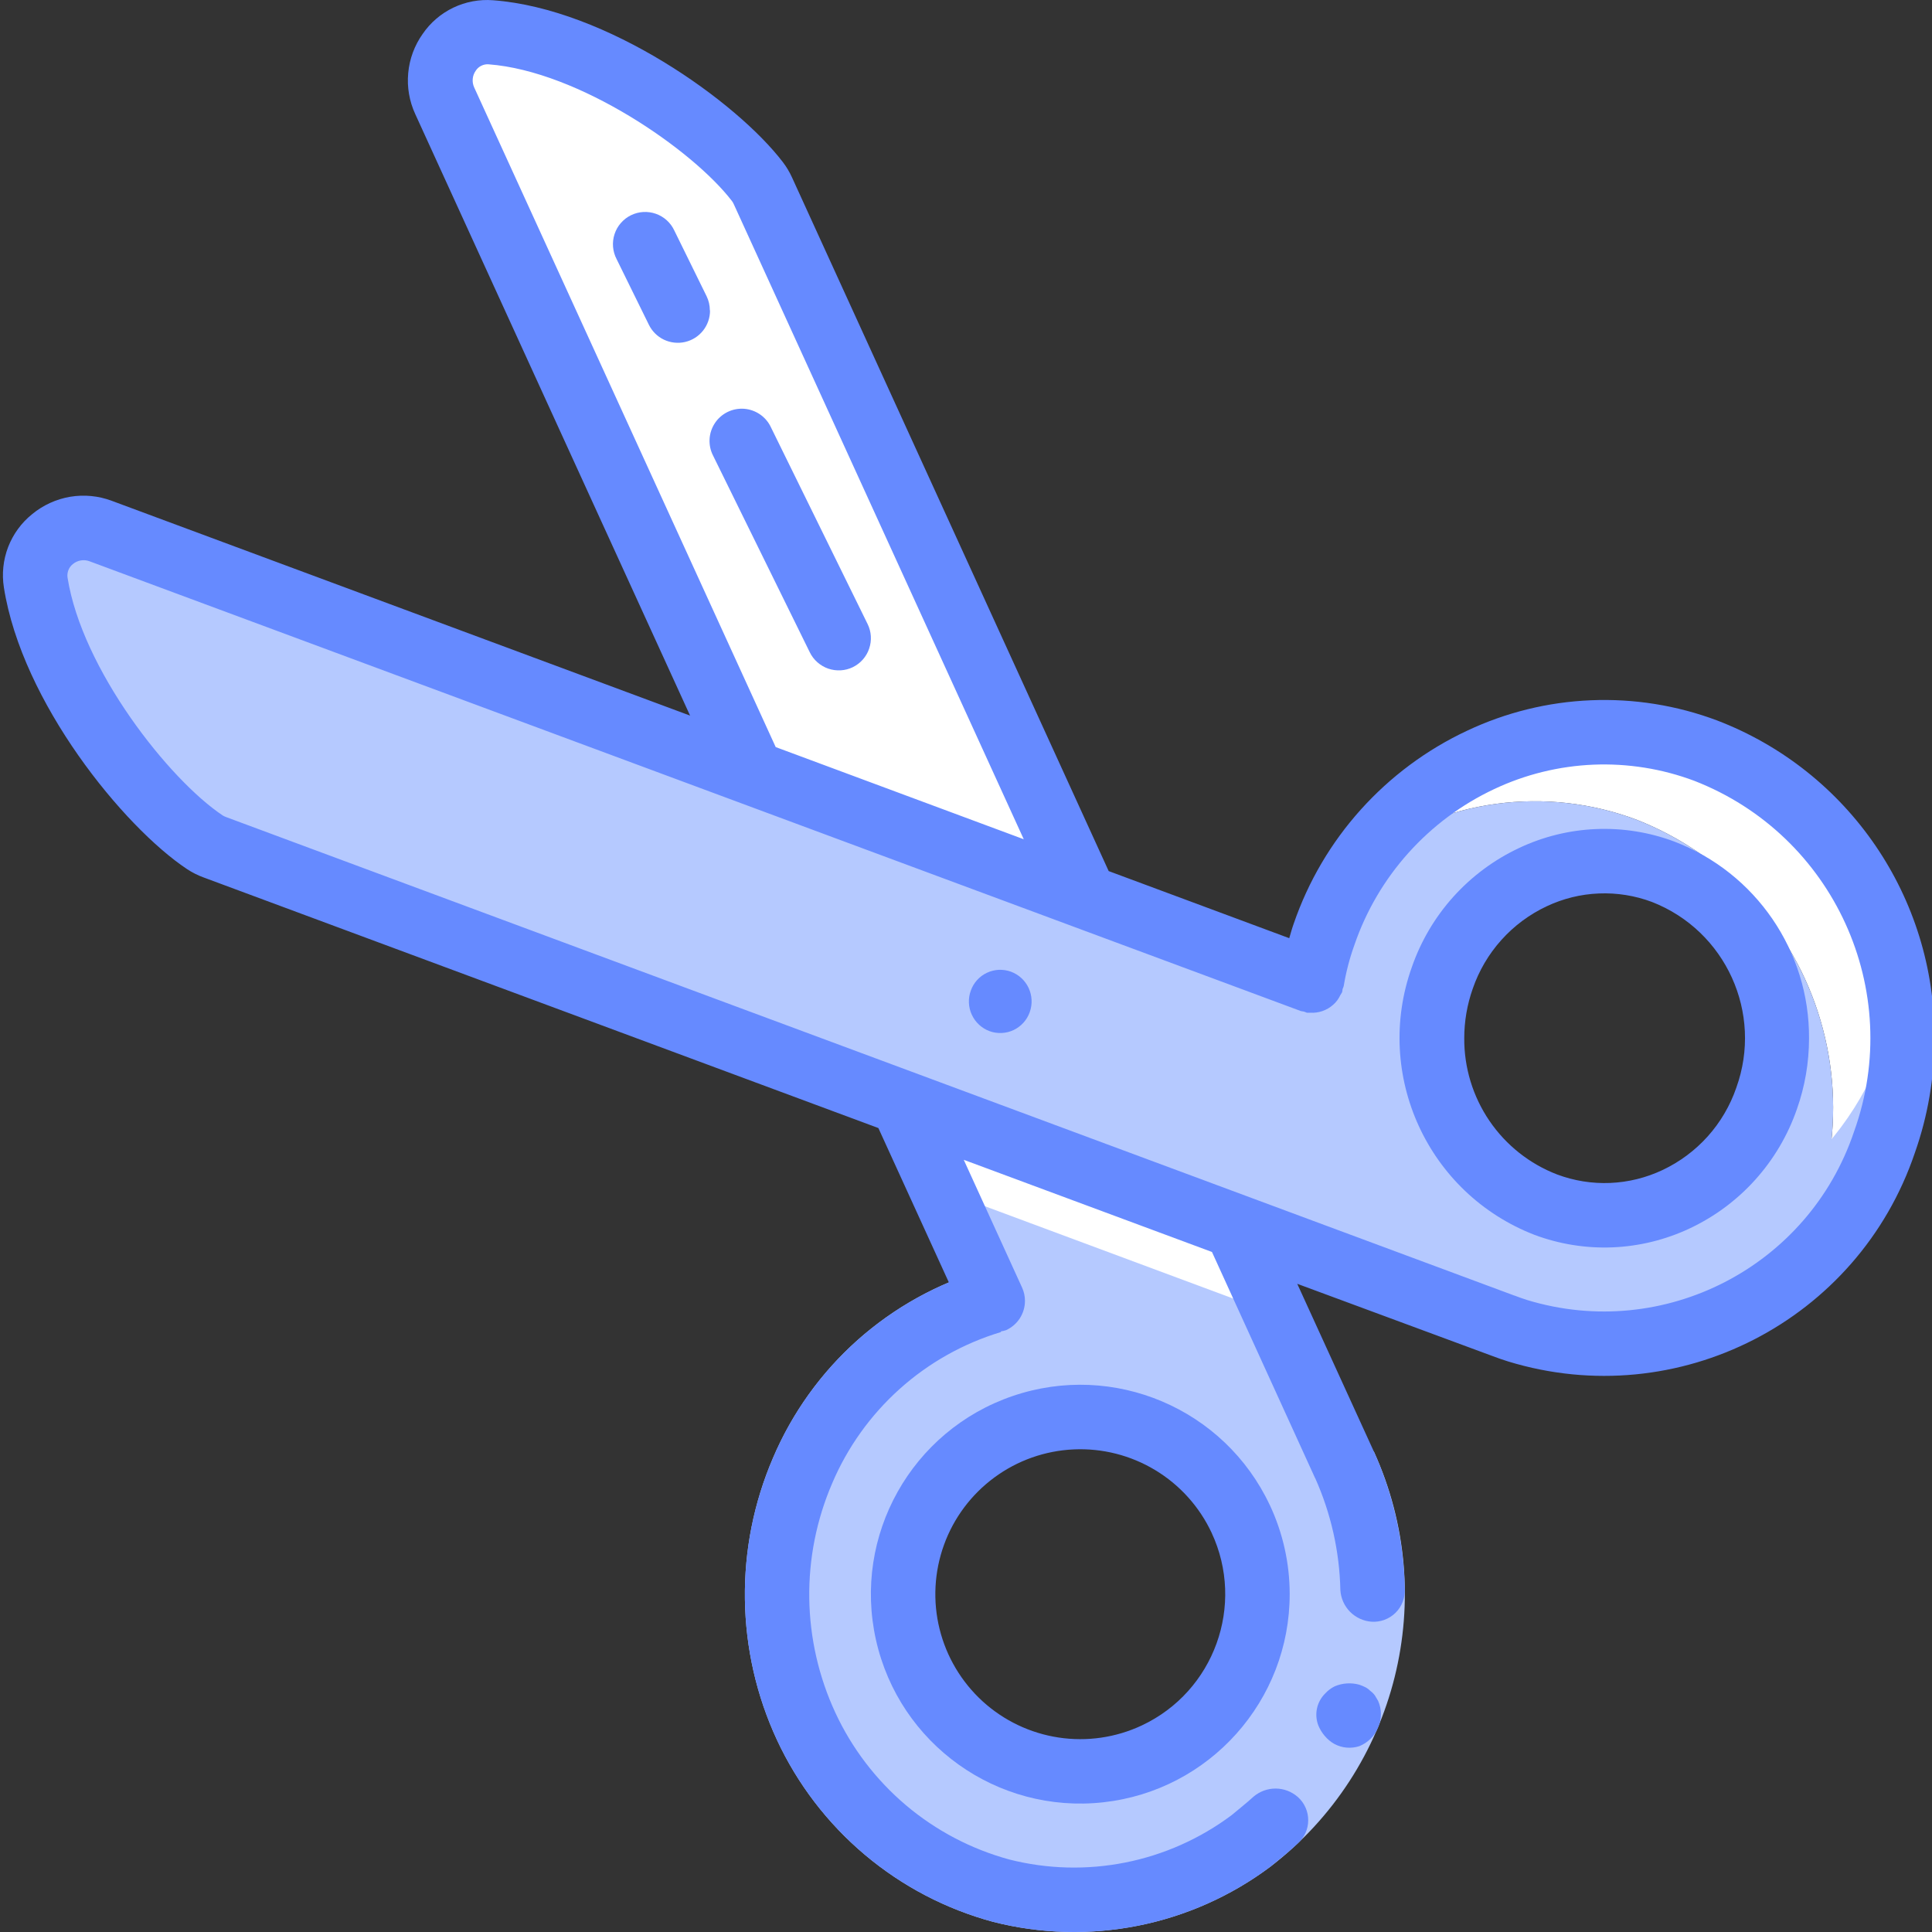
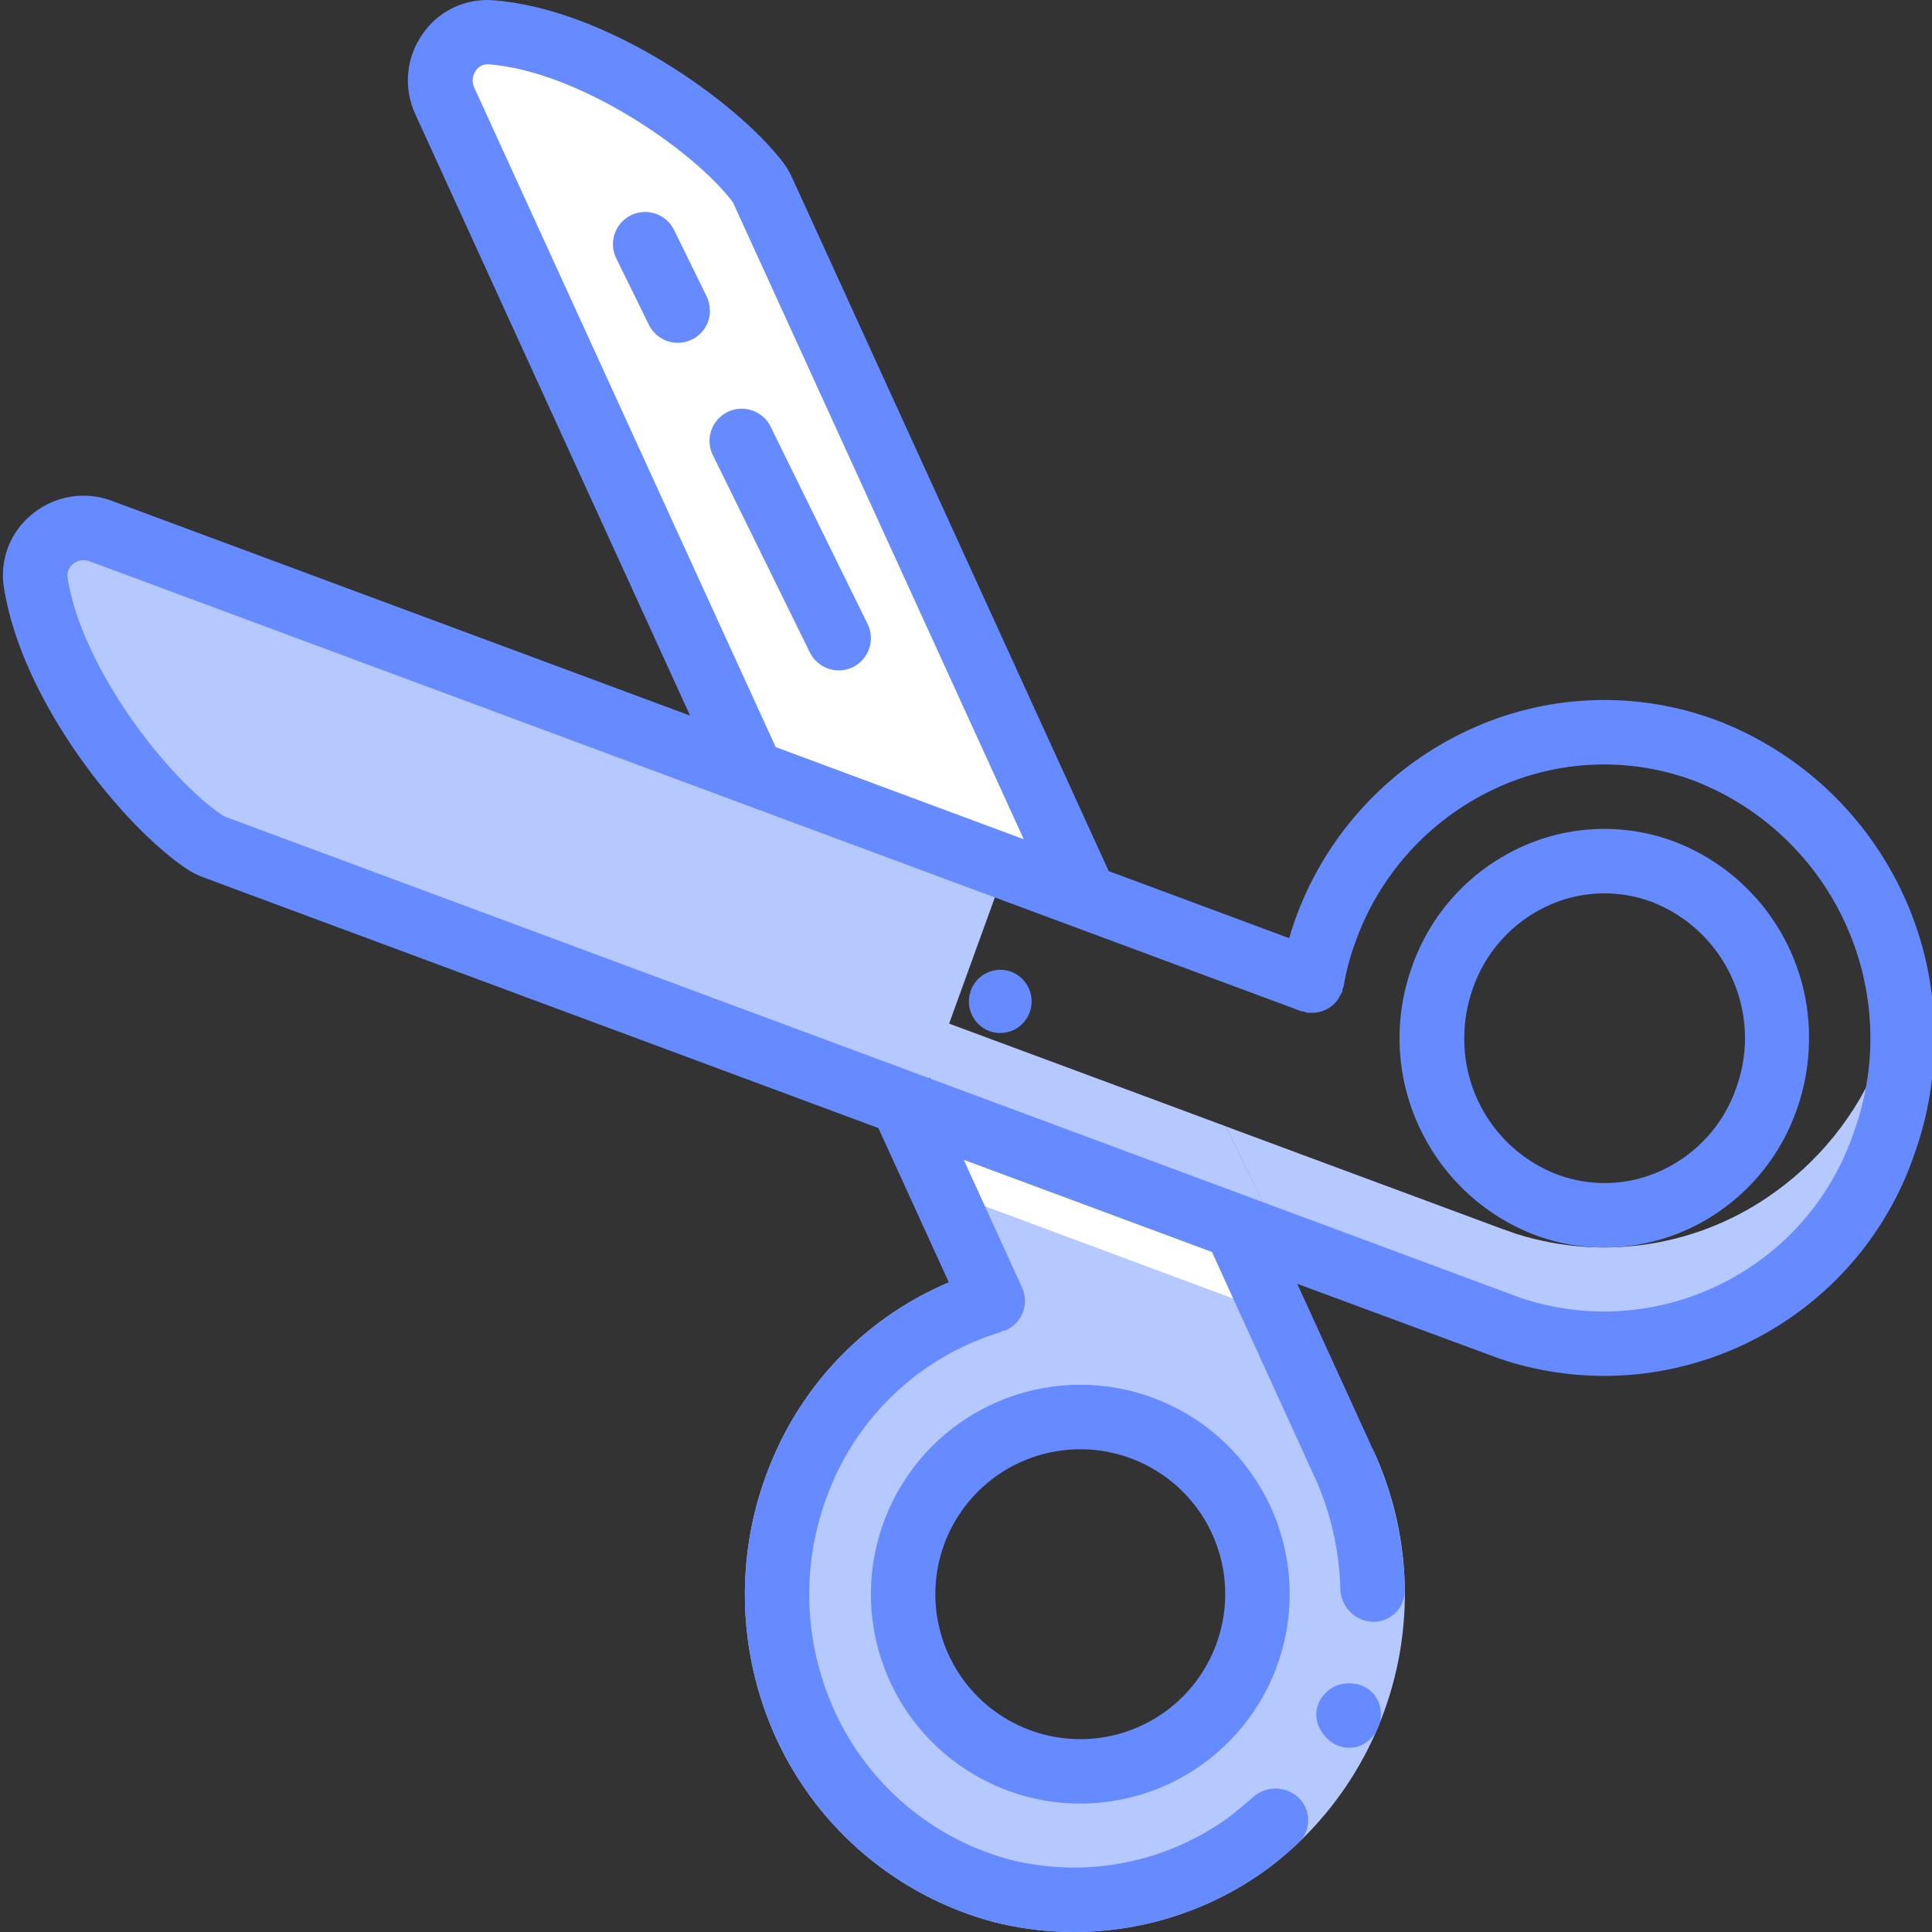
<svg xmlns="http://www.w3.org/2000/svg" width="48" height="48" viewBox="0 0 48 48" fill="none">
  <rect x="0" y="0" width="48" height="48" fill="#333333" stroke="none" />
  <g clip-path="url(#clip0_1434_2503)">
    <path d="M12.193 0.806C14.674 0.99 17.707 3.055 18.82 4.519C18.875 4.591 18.921 4.669 18.956 4.752C19.661 6.288 27.136 22.183 27.352 22.672L24.311 21.543L19.076 19.598L11.097 2.607L11.049 2.503C10.962 2.316 10.925 2.11 10.942 1.905C10.958 1.7 11.027 1.502 11.142 1.332C11.258 1.161 11.415 1.023 11.599 0.931C11.783 0.839 11.988 0.796 12.193 0.806Z" fill="white" />
    <path d="M24.663 32.316C24.284 32.424 23.914 32.563 23.558 32.732C19.837 34.583 18.262 39.059 20.005 42.833C20.398 43.729 20.968 44.537 21.68 45.209C22.391 45.881 23.231 46.403 24.148 46.744C25.066 47.085 26.043 47.239 27.02 47.195C27.998 47.151 28.958 46.912 29.841 46.49C33.432 44.715 35.053 40.476 33.563 36.758C33.515 36.63 33.459 36.51 33.403 36.39L30.297 30.075L22.014 26.993L24.663 32.316ZM28.705 43.593C27.916 43.962 27.036 44.089 26.175 43.958C25.314 43.827 24.511 43.444 23.869 42.856C23.226 42.269 22.771 41.504 22.563 40.659C22.355 39.813 22.403 38.925 22.699 38.106C23.306 36.432 24.862 35.289 26.641 35.209C27.511 35.17 28.373 35.39 29.117 35.841C29.862 36.292 30.457 36.953 30.826 37.742C31.855 39.944 30.905 42.562 28.705 43.593Z" fill="#B5C9FF" />
    <path d="M0.884 14.476C1.284 16.989 3.565 19.911 5.086 20.927C5.167 20.977 5.253 21.02 5.342 21.055L22.815 27.543L24.988 21.548L2.501 13.196C2.105 13.045 1.66 13.114 1.329 13.377C0.997 13.639 0.828 14.057 0.884 14.476Z" fill="#B5C9FF" />
-     <path d="M33.907 21.279C34.87 20.58 35.99 20.131 37.169 19.972C38.348 19.812 39.548 19.948 40.662 20.366C41.753 20.795 42.732 21.466 43.523 22.331C44.315 23.195 44.899 24.228 45.23 25.353C45.562 26.477 45.632 27.662 45.435 28.817C45.238 29.973 44.78 31.068 44.096 32.02C45.356 31.115 46.306 29.843 46.817 28.378C48.228 24.468 46.254 20.147 42.375 18.653C39.283 17.508 35.808 18.586 33.907 21.279Z" fill="white" />
-     <path d="M11.097 2.607C13.432 3.152 15.535 4.421 17.107 6.232C17.162 6.304 17.208 6.382 17.243 6.464C17.772 7.609 22.078 16.773 24.311 21.543L19.076 19.598L11.097 2.607Z" fill="white" />
-     <path d="M33.907 21.279C33.48 21.87 33.141 22.52 32.898 23.207C32.764 23.587 32.665 23.978 32.602 24.376L31.586 24L24.287 21.287L23.558 23.367L22.166 27.305L22.414 27.393L30.697 30.475L37.34 32.94C37.469 32.98 37.58 33.028 37.709 33.068C38.782 33.401 39.917 33.48 41.026 33.298C42.135 33.116 43.186 32.678 44.096 32.02C44.78 31.068 45.238 29.973 45.435 28.817C45.632 27.662 45.562 26.477 45.23 25.352C44.899 24.228 44.315 23.195 43.523 22.331C42.732 21.466 41.753 20.794 40.662 20.366C39.548 19.948 38.348 19.812 37.169 19.972C35.99 20.131 34.87 20.58 33.907 21.279ZM41.318 21.655C43.562 22.524 44.702 25.025 43.888 27.289C43.538 28.307 42.822 29.157 41.878 29.674C41.352 29.963 40.769 30.136 40.169 30.18C39.57 30.224 38.968 30.139 38.405 29.93C36.161 29.061 35.018 26.562 35.828 24.296C35.908 24.067 36.008 23.845 36.124 23.632C37.124 21.774 39.336 20.931 41.318 21.655Z" fill="#B5C9FF" />
    <path d="M17.844 16.965L24.287 19.366L24.991 19.63L26.128 20.046C26.632 21.126 27.016 21.959 27.216 22.375L24.991 21.55L24.375 21.319L24.287 21.286L23.686 21.07L23.686 21.062L18.94 19.302L17.844 16.965ZM22.174 27.305L22.414 27.393L22.726 27.513L22.734 27.513L22.814 27.545L23.39 27.761L30.449 30.379L31.538 32.596L30.697 32.284L23.27 29.522L22.974 28.922L22.542 28.05L22.174 27.305Z" fill="white" />
    <path d="M31.537 30.195L31.893 30.915L37.34 32.94C37.469 32.98 37.58 33.028 37.709 33.068C38.782 33.401 39.917 33.48 41.026 33.298C42.135 33.116 43.186 32.678 44.096 32.02C45.356 31.115 46.306 29.843 46.817 28.378C47.246 27.162 47.366 25.858 47.164 24.585C47.091 25.059 46.975 25.525 46.817 25.977C46.306 27.442 45.356 28.714 44.096 29.618C43.186 30.277 42.135 30.715 41.026 30.897C39.917 31.079 38.782 31 37.709 30.667C37.58 30.627 37.469 30.579 37.34 30.539L30.697 28.074L30.452 27.982L31.538 30.195L31.537 30.195ZM30.449 27.978L30.446 27.977L30.449 27.981L30.452 27.982L30.449 27.978ZM23.273 29.523L23.013 29.001L23.27 29.522L23.273 29.523ZM24.484 29.974L23.273 29.523L23.654 30.29C23.924 30.167 24.201 30.062 24.484 29.974ZM23.273 27.122L30.697 29.882L31.537 30.195L30.449 27.981L27.387 26.843L23.39 25.361L22.814 25.144L22.734 25.112L22.726 25.112L22.434 25L22.398 24.987L22.175 24.907L22.542 25.648L22.974 26.521L23.013 26.6L23.273 27.122Z" fill="#B5C9FF" />
-     <path d="M22.974 28.922L22.542 28.05L22.175 27.309L22.398 27.389L22.438 27.402L22.73 27.514L22.738 27.514L22.818 27.546L23.394 27.762L23.641 27.853L23.277 27.122L23.02 26.602L22.177 24.907L5.342 18.654C5.253 18.619 5.167 18.576 5.086 18.526C3.382 17.199 2.065 15.439 1.273 13.43C1.125 13.557 1.011 13.72 0.943 13.903C0.875 14.086 0.855 14.283 0.884 14.476C1.284 16.989 3.565 19.91 5.086 20.927C5.167 20.977 5.253 21.02 5.342 21.055L22.166 27.302L23.01 28.997L22.974 28.922ZM34.006 38.412C33.825 39.626 33.351 40.776 32.625 41.765C31.899 42.755 30.944 43.552 29.841 44.089C28.958 44.511 27.998 44.75 27.02 44.794C26.043 44.838 25.066 44.684 24.148 44.343C23.231 44.002 22.391 43.48 21.68 42.808C20.968 42.136 20.398 41.328 20.005 40.431C19.71 39.784 19.506 39.098 19.4 38.395C19.159 39.901 19.37 41.445 20.005 42.833C20.398 43.729 20.968 44.537 21.68 45.209C22.391 45.881 23.231 46.403 24.148 46.744C25.066 47.085 26.043 47.239 27.021 47.195C27.998 47.151 28.958 46.912 29.841 46.49C32.855 45.007 34.546 41.728 34.006 38.412Z" fill="#B5C9FF" />
    <path d="M34.131 36.057C35.784 39.675 34.718 43.956 31.562 46.378C30.588 47.106 29.464 47.607 28.272 47.844C27.079 48.081 25.849 48.048 24.671 47.747C23.501 47.431 22.414 46.862 21.487 46.081C20.56 45.3 19.814 44.326 19.303 43.227C18.795 42.132 18.524 40.942 18.507 39.735C18.49 38.528 18.728 37.331 19.205 36.222C19.681 35.103 20.398 34.104 21.305 33.295C22.213 32.487 23.289 31.889 24.455 31.546L24.871 33.092C23.938 33.373 23.079 33.855 22.354 34.506C21.629 35.156 21.056 35.958 20.675 36.854C20.287 37.755 20.094 38.729 20.108 39.71C20.121 40.691 20.342 41.659 20.755 42.549C21.167 43.435 21.767 44.221 22.513 44.851C23.26 45.481 24.135 45.941 25.078 46.197C26.022 46.437 27.008 46.462 27.963 46.272C28.919 46.081 29.82 45.68 30.6 45.097C33.156 43.127 34.017 39.655 32.677 36.719L34.131 36.057Z" fill="#B5C9FF" />
    <path d="M31.551 37.4C30.425 34.996 27.67 33.826 25.159 34.684C22.647 35.541 21.184 38.152 21.763 40.742C22.342 43.332 24.777 45.071 27.415 44.777C30.052 44.484 32.046 42.252 32.042 39.598C32.041 38.838 31.873 38.087 31.551 37.399L31.551 37.4ZM28.368 42.868C27.723 43.171 27.003 43.275 26.299 43.168C25.595 43.061 24.938 42.748 24.412 42.268C23.886 41.787 23.514 41.162 23.343 40.47C23.172 39.779 23.211 39.052 23.453 38.382C23.695 37.712 24.131 37.13 24.705 36.707C25.278 36.285 25.964 36.042 26.676 36.01C27.387 35.977 28.093 36.157 28.702 36.525C29.312 36.893 29.799 37.434 30.101 38.079C30.942 39.88 30.167 42.023 28.368 42.868ZM44.644 27.555C44.843 26.992 44.944 26.399 44.945 25.801C44.957 23.632 43.623 21.683 41.597 20.908C40.976 20.676 40.315 20.57 39.653 20.598C38.991 20.625 38.341 20.785 37.742 21.068C37.122 21.359 36.567 21.771 36.109 22.279C35.651 22.788 35.3 23.383 35.076 24.03C34.123 26.706 35.474 29.655 38.125 30.68C38.745 30.912 39.406 31.017 40.068 30.99C40.73 30.962 41.38 30.802 41.98 30.52C42.599 30.229 43.154 29.817 43.612 29.307C44.069 28.798 44.42 28.203 44.644 27.555ZM38.685 29.179C38.002 28.916 37.416 28.451 37.004 27.846C36.592 27.24 36.374 26.524 36.379 25.792C36.379 25.373 36.451 24.957 36.59 24.563C36.744 24.117 36.985 23.706 37.3 23.355C37.615 23.003 37.997 22.719 38.424 22.518C38.831 22.325 39.273 22.216 39.723 22.198C40.172 22.179 40.621 22.251 41.043 22.409C42.877 23.125 43.806 25.172 43.138 27.024C42.984 27.471 42.743 27.882 42.428 28.233C42.113 28.584 41.73 28.869 41.303 29.07C40.896 29.262 40.455 29.371 40.005 29.39C39.556 29.409 39.106 29.337 38.685 29.179ZM21.19 16.575C21.284 16.528 21.369 16.464 21.438 16.385C21.507 16.306 21.561 16.214 21.594 16.114C21.663 15.913 21.649 15.693 21.555 15.503L19.154 10.617C19.094 10.487 19 10.377 18.883 10.296C18.766 10.215 18.629 10.167 18.487 10.156C18.345 10.146 18.203 10.173 18.075 10.236C17.947 10.299 17.838 10.395 17.76 10.514C17.682 10.633 17.636 10.771 17.629 10.913C17.622 11.055 17.652 11.197 17.718 11.323L20.119 16.206C20.165 16.3 20.229 16.385 20.308 16.454C20.387 16.524 20.479 16.578 20.578 16.612C20.677 16.646 20.783 16.66 20.888 16.654C20.993 16.648 21.095 16.621 21.19 16.575L21.19 16.575ZM17.636 7.711C17.636 7.589 17.609 7.469 17.555 7.359L16.755 5.731C16.71 5.634 16.647 5.547 16.568 5.475C16.489 5.403 16.396 5.347 16.296 5.312C16.195 5.276 16.088 5.261 15.982 5.267C15.875 5.273 15.771 5.301 15.675 5.348C15.579 5.395 15.494 5.461 15.424 5.542C15.354 5.622 15.301 5.716 15.268 5.818C15.235 5.919 15.222 6.026 15.231 6.133C15.24 6.239 15.27 6.343 15.319 6.437L16.12 8.066C16.199 8.229 16.331 8.361 16.495 8.439C16.659 8.517 16.845 8.537 17.022 8.496C17.199 8.455 17.356 8.355 17.469 8.212C17.581 8.069 17.642 7.893 17.64 7.711L17.636 7.711Z" fill="#668AFF" />
    <path d="M32.236 45.807C32.319 45.734 32.386 45.645 32.432 45.545C32.478 45.445 32.502 45.336 32.502 45.226C32.503 45.116 32.48 45.007 32.435 44.907C32.39 44.806 32.325 44.717 32.242 44.644C32.09 44.511 31.896 44.437 31.694 44.436C31.492 44.435 31.297 44.507 31.143 44.638C30.968 44.798 30.78 44.945 30.598 45.098C29.818 45.681 28.917 46.083 27.962 46.273C27.006 46.464 26.02 46.438 25.076 46.199C24.133 45.942 23.258 45.483 22.511 44.853C21.765 44.222 21.165 43.437 20.754 42.551C20.341 41.66 20.12 40.693 20.106 39.712C20.092 38.73 20.286 37.757 20.674 36.855C21.054 35.959 21.628 35.157 22.353 34.507C23.078 33.857 23.937 33.375 24.869 33.094L24.869 33.077C24.913 33.071 24.955 33.061 24.997 33.047C25.136 32.983 25.255 32.881 25.338 32.752C25.421 32.622 25.465 32.472 25.465 32.318C25.465 32.204 25.44 32.091 25.392 31.987L23.944 28.815L30.111 31.105L32.672 36.721L32.677 36.727C33.068 37.602 33.28 38.546 33.301 39.504C33.313 39.707 33.398 39.898 33.54 40.043C33.683 40.188 33.873 40.276 34.076 40.291C34.185 40.298 34.294 40.282 34.397 40.244C34.499 40.206 34.593 40.147 34.671 40.07C34.749 39.993 34.81 39.901 34.849 39.799C34.889 39.697 34.907 39.588 34.902 39.479C34.877 38.298 34.615 37.135 34.131 36.058L32.23 31.896L37.063 33.684C37.202 33.736 37.333 33.784 37.472 33.826C41.687 35.114 46.162 32.817 47.574 28.642C47.896 27.73 48.061 26.77 48.06 25.803C48.081 22.299 45.928 19.15 42.657 17.898C41.656 17.523 40.591 17.353 39.524 17.398C38.457 17.442 37.409 17.701 36.444 18.157C35.443 18.627 34.547 19.293 33.808 20.115C33.069 20.937 32.503 21.899 32.143 22.945C32.099 23.068 32.068 23.184 32.031 23.309L27.545 21.642L19.68 4.414C19.619 4.279 19.543 4.15 19.453 4.032C18.302 2.522 15.075 0.219 12.25 0.006C11.911 -0.02 11.57 0.043 11.263 0.19C10.956 0.337 10.693 0.562 10.501 0.843C10.298 1.129 10.174 1.464 10.142 1.814C10.109 2.164 10.17 2.516 10.317 2.835L17.145 17.779L2.778 12.443C2.448 12.319 2.091 12.284 1.744 12.342C1.396 12.401 1.07 12.55 0.799 12.774C0.531 12.989 0.326 13.271 0.202 13.591C0.079 13.912 0.043 14.259 0.097 14.597C0.545 17.448 3.069 20.543 4.646 21.592C4.776 21.678 4.917 21.749 5.064 21.802L21.823 28.026L23.574 31.861C21.607 32.692 20.04 34.256 19.205 36.222C18.728 37.331 18.49 38.528 18.507 39.735C18.524 40.942 18.795 42.132 19.303 43.227C19.814 44.326 20.56 45.3 21.487 46.081C22.414 46.862 23.501 47.431 24.671 47.747C25.849 48.048 27.079 48.081 28.272 47.844C29.464 47.607 30.588 47.106 31.562 46.378C31.787 46.191 32.02 46.01 32.236 45.807ZM11.78 2.17C11.75 2.104 11.738 2.031 11.745 1.959C11.751 1.887 11.777 1.817 11.819 1.758C11.852 1.705 11.9 1.662 11.957 1.634C12.013 1.606 12.076 1.593 12.139 1.598C14.38 1.768 17.216 3.725 18.189 5C18.206 5.024 18.22 5.049 18.232 5.076L25.435 20.851L19.272 18.561L11.78 2.17ZM5.623 20.302C5.592 20.291 5.562 20.277 5.534 20.26C4.201 19.372 2.037 16.628 1.678 14.349C1.669 14.286 1.677 14.222 1.7 14.163C1.723 14.104 1.762 14.052 1.812 14.013C1.868 13.967 1.935 13.936 2.007 13.924C2.078 13.912 2.152 13.918 2.22 13.943L32.321 25.12C32.346 25.126 32.371 25.13 32.397 25.133C32.421 25.143 32.446 25.153 32.471 25.161C32.498 25.162 32.524 25.162 32.551 25.161C32.654 25.167 32.758 25.153 32.855 25.12C32.904 25.102 32.951 25.081 32.996 25.055C33.039 25.03 33.079 25.001 33.116 24.968C33.155 24.935 33.19 24.898 33.221 24.857C33.252 24.815 33.279 24.77 33.301 24.723C33.317 24.7 33.331 24.677 33.344 24.652C33.35 24.626 33.354 24.599 33.356 24.572C33.367 24.549 33.377 24.524 33.384 24.499C33.442 24.15 33.531 23.807 33.651 23.474C33.941 22.629 34.398 21.852 34.994 21.188C35.591 20.523 36.314 19.985 37.122 19.605C37.895 19.24 38.733 19.034 39.587 18.998C40.441 18.963 41.294 19.099 42.094 19.399C45.56 20.748 47.321 24.612 46.064 28.112C44.935 31.474 41.339 33.329 37.946 32.3C37.835 32.265 37.732 32.228 37.625 32.187L37.621 32.187L5.623 20.302Z" fill="#668AFF" />
    <path d="M32.753 42.867C32.792 42.963 32.846 43.051 32.913 43.129C32.981 43.21 33.062 43.278 33.154 43.329C33.248 43.379 33.351 43.41 33.457 43.419C33.563 43.428 33.67 43.416 33.772 43.383C33.877 43.34 33.972 43.278 34.053 43.198C34.133 43.118 34.196 43.023 34.239 42.918C34.285 42.814 34.309 42.701 34.309 42.588C34.309 42.474 34.285 42.361 34.239 42.258L34.159 42.123C34.127 42.079 34.087 42.04 34.043 42.008C34.007 41.971 33.966 41.941 33.921 41.918C33.873 41.894 33.823 41.874 33.772 41.856C33.57 41.8 33.354 41.814 33.161 41.896C33.073 41.939 32.994 41.998 32.928 42.07C32.824 42.171 32.752 42.301 32.721 42.442C32.69 42.584 32.701 42.732 32.753 42.867ZM25.583 25.148C25.73 24.74 25.522 24.291 25.116 24.141C25.019 24.106 24.917 24.091 24.814 24.095C24.712 24.1 24.612 24.125 24.519 24.169C24.426 24.213 24.343 24.274 24.274 24.351C24.206 24.427 24.153 24.516 24.119 24.613C24.048 24.808 24.057 25.023 24.145 25.212C24.232 25.401 24.391 25.547 24.586 25.619C24.682 25.654 24.785 25.669 24.887 25.664C24.989 25.66 25.09 25.635 25.183 25.591C25.275 25.547 25.358 25.485 25.427 25.409C25.496 25.333 25.549 25.244 25.583 25.148Z" fill="#668AFF" />
  </g>
  <defs>
    <clipPath id="clip0_1434_2503">
      <rect width="48" height="48" fill="white" transform="translate(0 48) rotate(-90)" />
    </clipPath>
  </defs>
</svg>